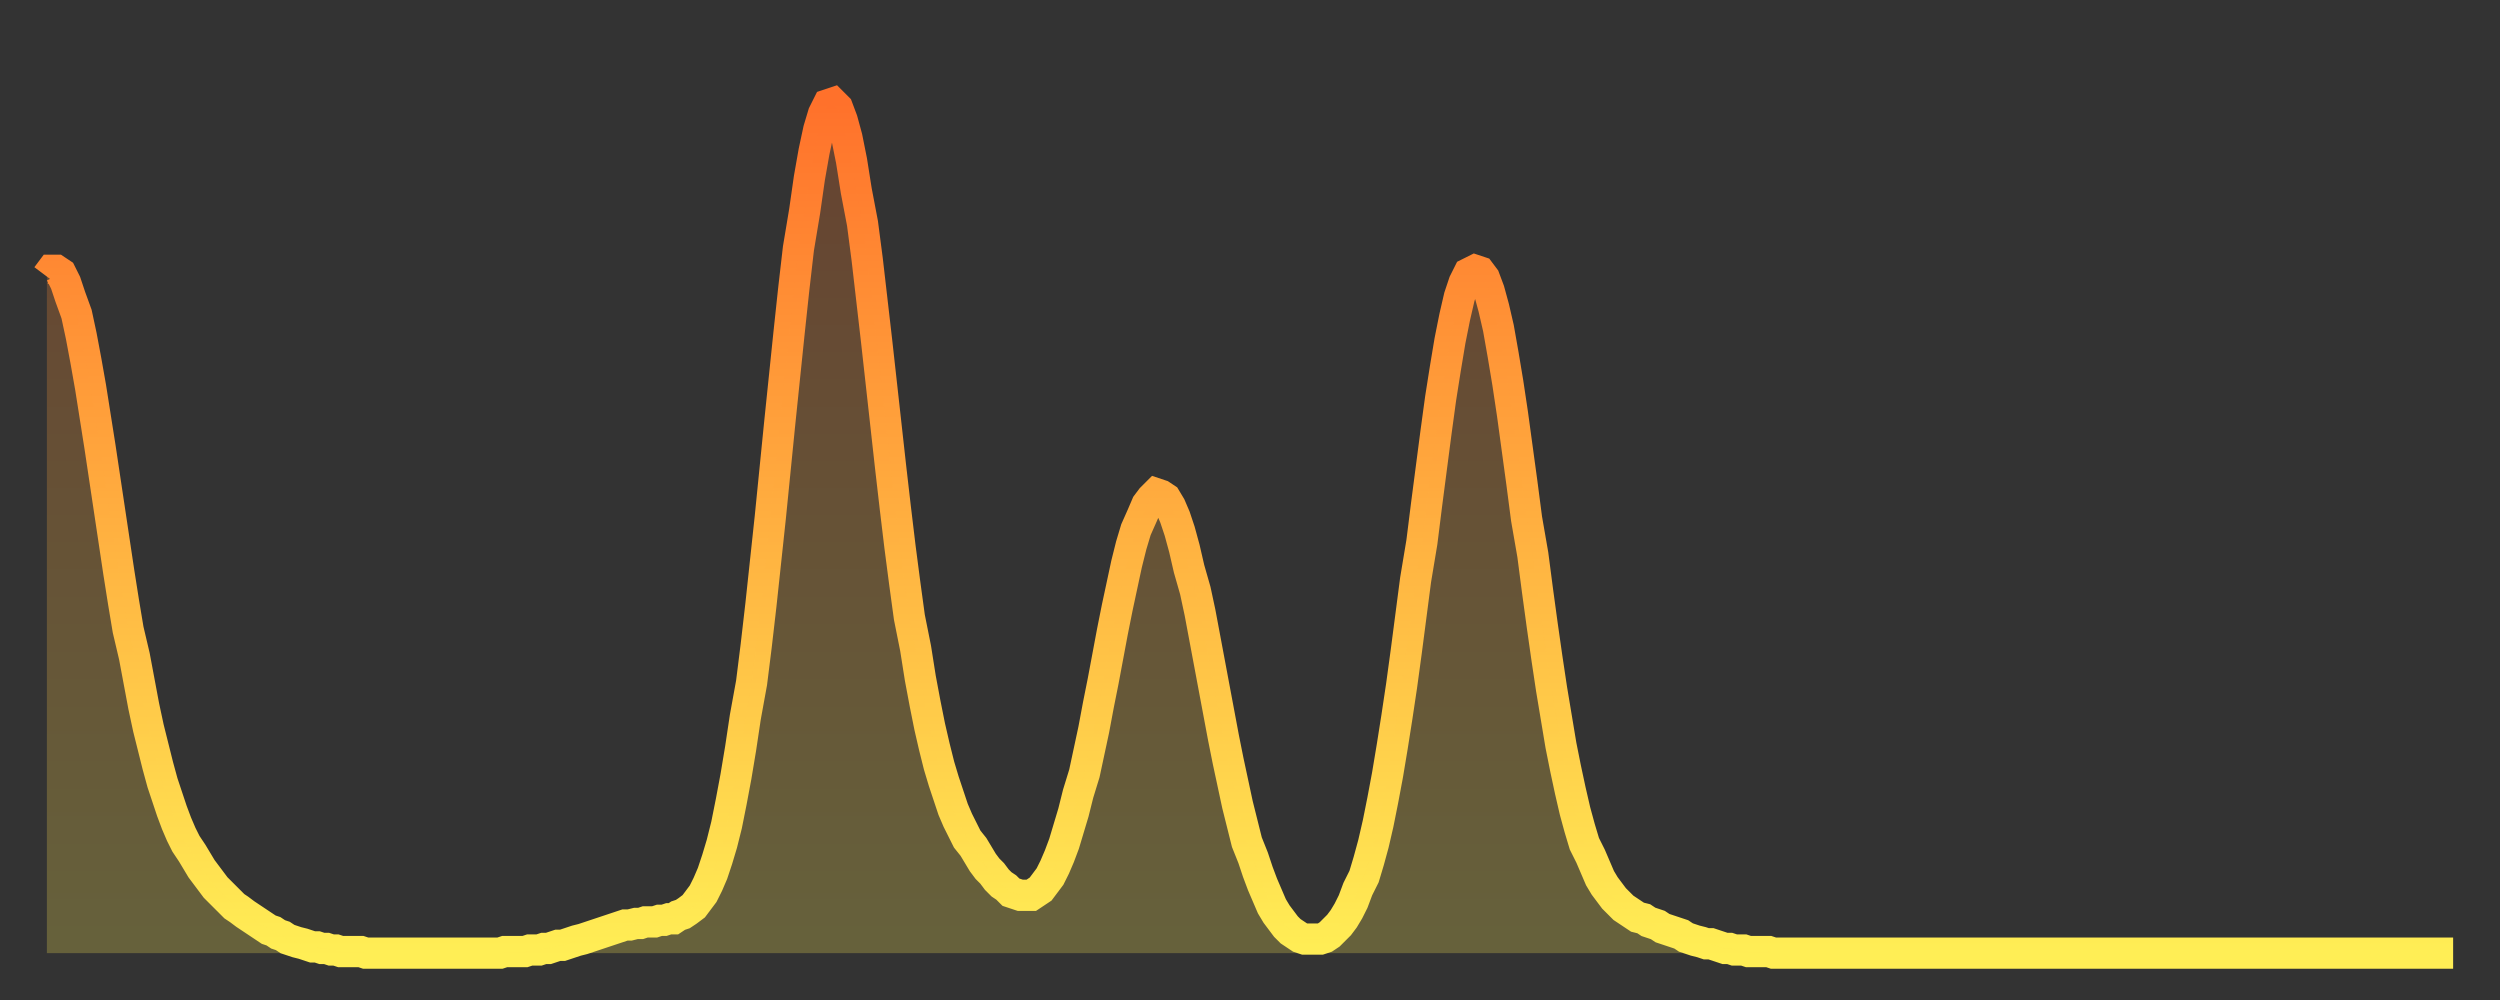
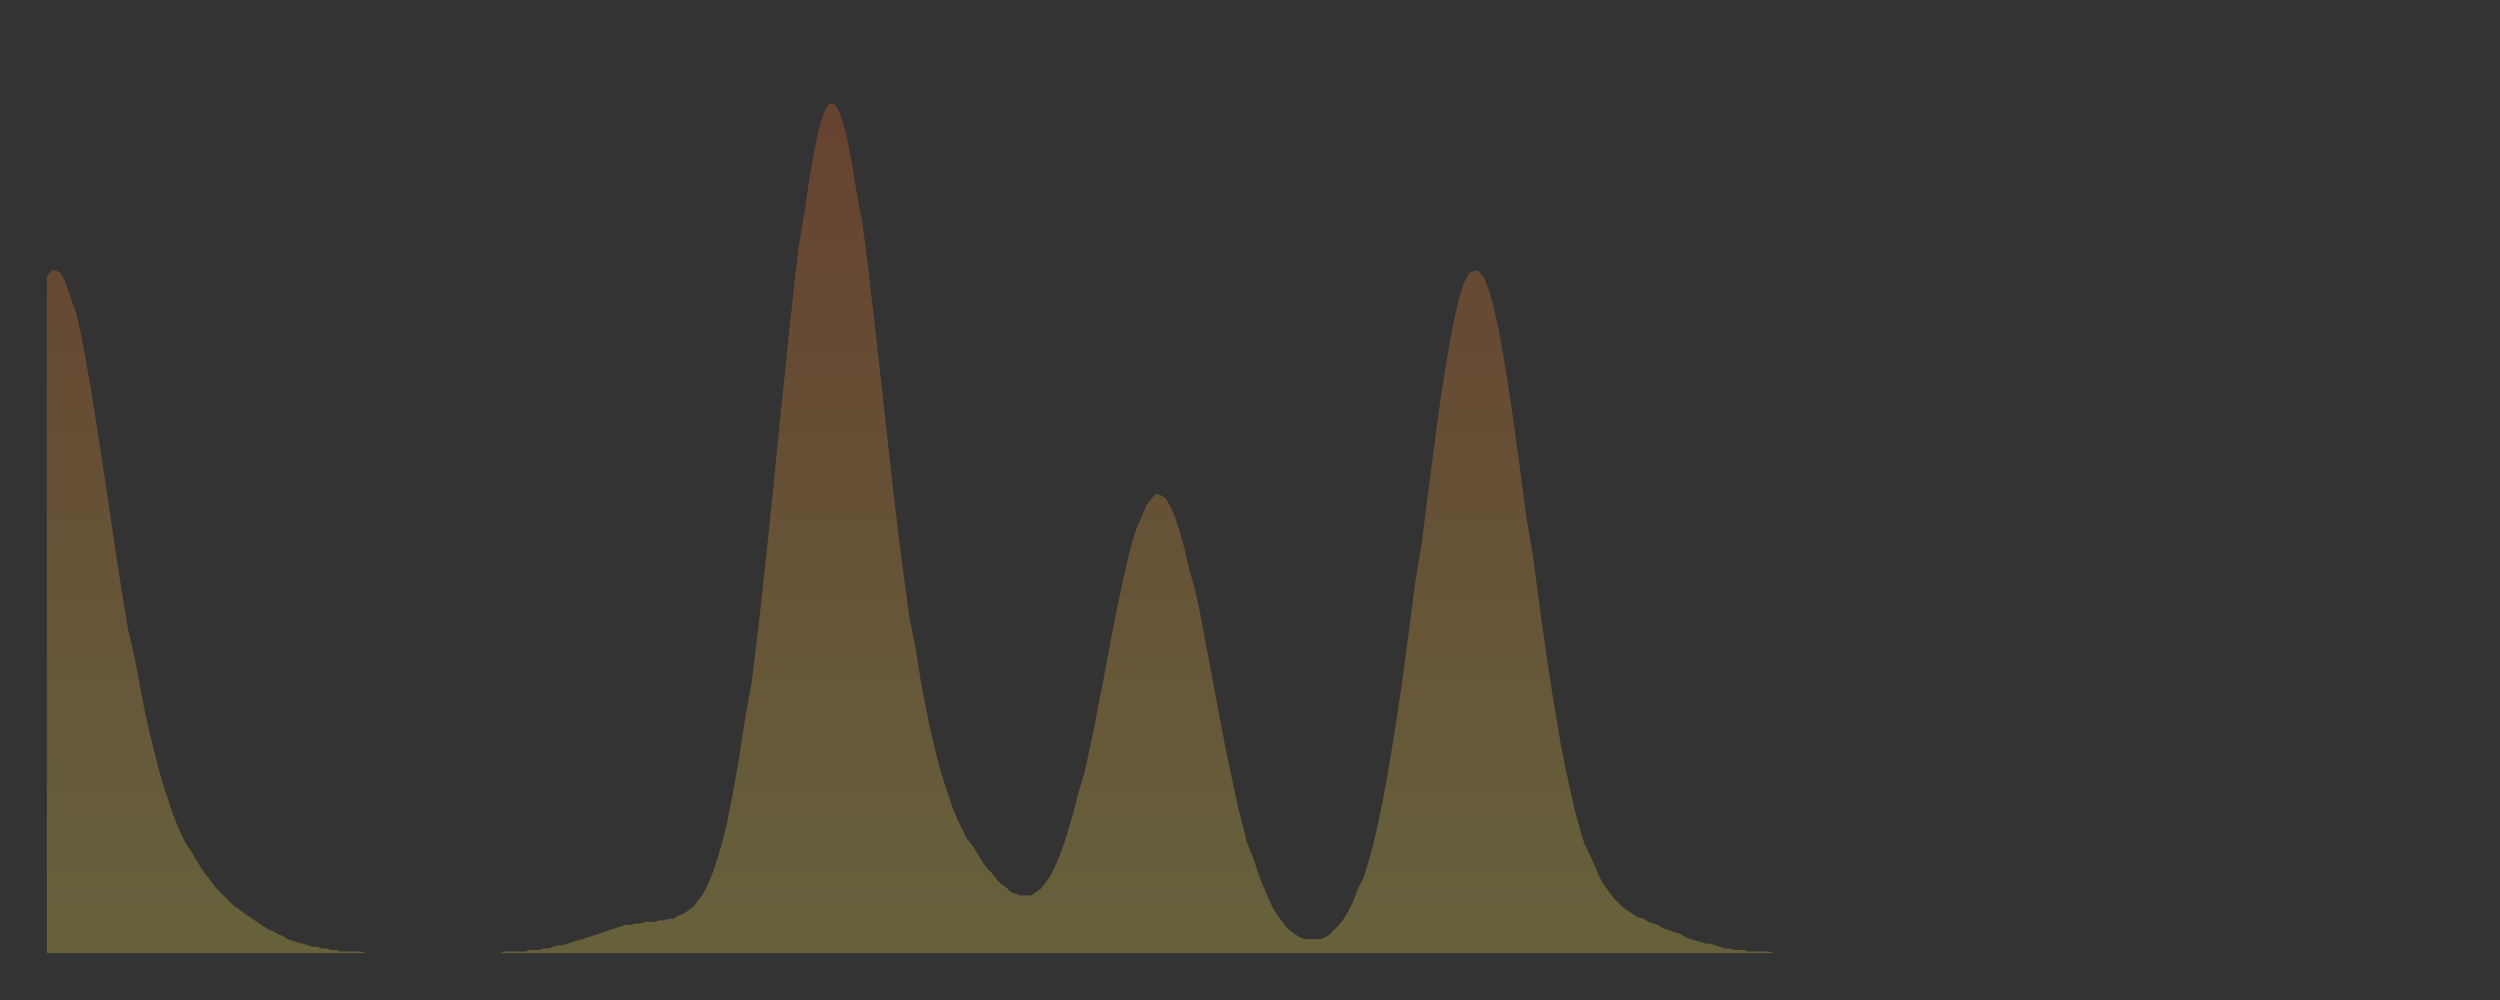
<svg xmlns="http://www.w3.org/2000/svg" baseProfile="full" height="64" version="1.1" width="160">
  <rect width="100%" height="100%" fill="#333333" stroke="none" />
  <defs>
    <linearGradient id="id572216" x1="0" x2="0" y1="0" y2="1">
      <stop offset="0%" stop-color="#ff712b" />
      <stop offset="50%" stop-color="#ffb040" />
      <stop offset="100%" stop-color="#ffee55" />
    </linearGradient>
  </defs>
  <g transform="translate(3,3)">
    <g>
-       <path d="M 0.0 14.7 0.3 14.3 0.6 14.3 0.9 14.5 1.2 15.1 1.5 16.0 1.9 17.1 2.2 18.5 2.5 20.1 2.8 21.8 3.1 23.7 3.4 25.6 3.7 27.6 4.0 29.6 4.3 31.6 4.6 33.6 4.9 35.5 5.2 37.3 5.6 39.0 5.9 40.6 6.2 42.2 6.5 43.6 6.8 44.8 7.1 46.0 7.4 47.1 7.7 48.0 8.0 48.9 8.3 49.7 8.6 50.4 8.9 51.0 9.3 51.6 9.6 52.1 9.9 52.6 10.2 53.0 10.5 53.4 10.8 53.8 11.1 54.1 11.4 54.4 11.7 54.7 12.0 55.0 12.3 55.2 12.7 55.5 13.0 55.7 13.3 55.9 13.6 56.1 13.9 56.3 14.2 56.5 14.5 56.6 14.8 56.8 15.1 56.9 15.4 57.1 15.7 57.2 16.0 57.3 16.4 57.4 16.7 57.5 17.0 57.6 17.3 57.6 17.6 57.7 17.9 57.7 18.2 57.8 18.5 57.8 18.8 57.9 19.1 57.9 19.4 57.9 19.8 57.9 20.1 57.9 20.4 58.0 20.7 58.0 21.0 58.0 21.3 58.0 21.6 58.0 21.9 58.0 22.2 58.0 22.5 58.0 22.8 58.0 23.1 58.0 23.5 58.0 23.8 58.0 24.1 58.0 24.4 58.0 24.7 58.0 25.0 58.0 25.3 58.0 25.6 58.0 25.9 58.0 26.2 58.0 26.5 58.0 26.8 58.0 27.2 58.0 27.5 58.0 27.8 58.0 28.1 58.0 28.4 58.0 28.7 58.0 29.0 58.0 29.3 57.9 29.6 57.9 29.9 57.9 30.2 57.9 30.6 57.9 30.9 57.8 31.2 57.8 31.5 57.8 31.8 57.7 32.1 57.7 32.4 57.6 32.7 57.5 33.0 57.5 33.3 57.4 33.6 57.3 33.9 57.2 34.3 57.1 34.6 57.0 34.9 56.9 35.2 56.8 35.5 56.7 35.8 56.6 36.1 56.5 36.4 56.4 36.7 56.3 37.0 56.2 37.3 56.2 37.7 56.1 38.0 56.1 38.3 56.0 38.6 56.0 38.9 56.0 39.2 55.9 39.5 55.9 39.8 55.8 40.1 55.8 40.4 55.6 40.7 55.5 41.0 55.3 41.4 55.0 41.7 54.6 42.0 54.2 42.3 53.6 42.6 52.9 42.9 52.0 43.2 51.0 43.5 49.8 43.8 48.3 44.1 46.7 44.4 44.9 44.7 42.9 45.1 40.7 45.4 38.3 45.7 35.7 46.0 32.9 46.3 30.1 46.6 27.1 46.9 24.1 47.2 21.2 47.5 18.3 47.8 15.5 48.1 12.9 48.5 10.5 48.8 8.4 49.1 6.7 49.4 5.3 49.7 4.3 50.0 3.7 50.3 3.6 50.6 3.9 50.9 4.7 51.2 5.8 51.5 7.3 51.8 9.2 52.2 11.3 52.5 13.6 52.8 16.2 53.1 18.8 53.4 21.5 53.7 24.2 54.0 26.9 54.3 29.5 54.6 32.0 54.9 34.3 55.2 36.5 55.6 38.5 55.9 40.4 56.2 42.0 56.5 43.5 56.8 44.8 57.1 46.0 57.4 47.0 57.7 47.9 58.0 48.8 58.3 49.5 58.6 50.1 58.9 50.7 59.3 51.2 59.6 51.7 59.9 52.2 60.2 52.6 60.5 52.9 60.8 53.3 61.1 53.6 61.4 53.8 61.7 54.1 62.0 54.2 62.3 54.3 62.6 54.3 63.0 54.3 63.3 54.1 63.6 53.9 63.9 53.5 64.2 53.1 64.5 52.5 64.8 51.8 65.1 51.0 65.4 50.0 65.7 49.0 66.0 47.8 66.4 46.5 66.7 45.1 67.0 43.7 67.3 42.1 67.6 40.6 67.9 39.0 68.2 37.4 68.5 35.9 68.8 34.5 69.1 33.1 69.4 31.9 69.7 30.9 70.1 30.0 70.4 29.3 70.7 28.9 71.0 28.6 71.3 28.7 71.6 28.9 71.9 29.4 72.2 30.1 72.5 31.0 72.8 32.1 73.1 33.4 73.5 34.8 73.8 36.2 74.1 37.8 74.4 39.4 74.7 41.0 75.0 42.6 75.3 44.2 75.6 45.7 75.9 47.1 76.2 48.5 76.5 49.7 76.8 50.9 77.2 51.9 77.5 52.8 77.8 53.6 78.1 54.3 78.4 55.0 78.7 55.5 79.0 55.9 79.3 56.3 79.6 56.6 79.9 56.8 80.2 57.0 80.5 57.1 80.9 57.1 81.2 57.1 81.5 57.1 81.8 57.0 82.1 56.8 82.4 56.5 82.7 56.2 83.0 55.8 83.3 55.3 83.6 54.7 83.9 53.9 84.3 53.1 84.6 52.1 84.9 51.0 85.2 49.7 85.5 48.2 85.8 46.6 86.1 44.8 86.4 42.9 86.7 40.9 87.0 38.7 87.3 36.4 87.6 34.1 88.0 31.7 88.3 29.3 88.6 27.0 88.9 24.7 89.2 22.5 89.5 20.6 89.8 18.8 90.1 17.3 90.4 16.0 90.7 15.1 91.0 14.5 91.4 14.3 91.7 14.4 92.0 14.8 92.3 15.6 92.6 16.7 92.9 18.0 93.2 19.7 93.5 21.5 93.8 23.5 94.1 25.7 94.4 27.9 94.7 30.2 95.1 32.5 95.4 34.8 95.7 37.0 96.0 39.1 96.3 41.1 96.6 42.9 96.9 44.7 97.2 46.2 97.5 47.6 97.8 48.9 98.1 50.0 98.4 51.0 98.8 51.8 99.1 52.5 99.4 53.2 99.7 53.7 100.0 54.1 100.3 54.5 100.6 54.8 100.9 55.1 101.2 55.3 101.5 55.5 101.8 55.7 102.2 55.8 102.5 56.0 102.8 56.1 103.1 56.2 103.4 56.4 103.7 56.5 104.0 56.6 104.3 56.7 104.6 56.8 104.9 57.0 105.2 57.1 105.5 57.2 105.9 57.3 106.2 57.4 106.5 57.4 106.8 57.5 107.1 57.6 107.4 57.7 107.7 57.7 108.0 57.8 108.3 57.8 108.6 57.8 108.9 57.9 109.3 57.9 109.6 57.9 109.9 57.9 110.2 57.9 110.5 58.0 110.8 58.0 111.1 58.0 111.4 58.0 111.7 58.0 112.0 58.0 112.3 58.0 112.6 58.0 113.0 58.0 113.3 58.0 113.6 58.0 113.9 58.0 114.2 58.0 114.5 58.0 114.8 58.0 115.1 58.0 115.4 58.0 115.7 58.0 116.0 58.0 116.3 58.0 116.7 58.0 117.0 58.0 117.3 58.0 117.6 58.0 117.9 58.0 118.2 58.0 118.5 58.0 118.8 58.0 119.1 58.0 119.4 58.0 119.7 58.0 120.1 58.0 120.4 58.0 120.7 58.0 121.0 58.0 121.3 58.0 121.6 58.0 121.9 58.0 122.2 58.0 122.5 58.0 122.8 58.0 123.1 58.0 123.4 58.0 123.8 58.0 124.1 58.0 124.4 58.0 124.7 58.0 125.0 58.0 125.3 58.0 125.6 58.0 125.9 58.0 126.2 58.0 126.5 58.0 126.8 58.0 127.2 58.0 127.5 58.0 127.8 58.0 128.1 58.0 128.4 58.0 128.7 58.0 129.0 58.0 129.3 58.0 129.6 58.0 129.9 58.0 130.2 58.0 130.5 58.0 130.9 58.0 131.2 58.0 131.5 58.0 131.8 58.0 132.1 58.0 132.4 58.0 132.7 58.0 133.0 58.0 133.3 58.0 133.6 58.0 133.9 58.0 134.2 58.0 134.6 58.0 134.9 58.0 135.2 58.0 135.5 58.0 135.8 58.0 136.1 58.0 136.4 58.0 136.7 58.0 137.0 58.0 137.3 58.0 137.6 58.0 138.0 58.0 138.3 58.0 138.6 58.0 138.9 58.0 139.2 58.0 139.5 58.0 139.8 58.0 140.1 58.0 140.4 58.0 140.7 58.0 141.0 58.0 141.3 58.0 141.7 58.0 142.0 58.0 142.3 58.0 142.6 58.0 142.9 58.0 143.2 58.0 143.5 58.0 143.8 58.0 144.1 58.0 144.4 58.0 144.7 58.0 145.1 58.0 145.4 58.0 145.7 58.0 146.0 58.0 146.3 58.0 146.6 58.0 146.9 58.0 147.2 58.0 147.5 58.0 147.8 58.0 148.1 58.0 148.4 58.0 148.8 58.0 149.1 58.0 149.4 58.0 149.7 58.0 150.0 58.0 150.3 58.0 150.6 58.0 150.9 58.0 151.2 58.0 151.5 58.0 151.8 58.0 152.1 58.0 152.5 58.0 152.8 58.0 153.1 58.0 153.4 58.0 153.7 58.0 154.0 58.0" fill="none" id="graph-curve" opacity="1" stroke="url(#id572216)" stroke-width="2" />
      <path d="M 0 58 L 0.0 14.7 0.3 14.3 0.6 14.3 0.9 14.5 1.2 15.1 1.5 16.0 1.9 17.1 2.2 18.5 2.5 20.1 2.8 21.8 3.1 23.7 3.4 25.6 3.7 27.6 4.0 29.6 4.3 31.6 4.6 33.6 4.9 35.5 5.2 37.3 5.6 39.0 5.9 40.6 6.2 42.2 6.5 43.6 6.8 44.8 7.1 46.0 7.4 47.1 7.7 48.0 8.0 48.9 8.3 49.7 8.6 50.4 8.9 51.0 9.3 51.6 9.6 52.1 9.9 52.6 10.2 53.0 10.5 53.4 10.8 53.8 11.1 54.1 11.4 54.4 11.7 54.7 12.0 55.0 12.3 55.2 12.7 55.5 13.0 55.7 13.3 55.9 13.6 56.1 13.9 56.3 14.2 56.5 14.5 56.6 14.8 56.8 15.1 56.9 15.4 57.1 15.7 57.2 16.0 57.3 16.4 57.4 16.7 57.5 17.0 57.6 17.3 57.6 17.6 57.7 17.9 57.7 18.2 57.8 18.5 57.8 18.8 57.9 19.1 57.9 19.4 57.9 19.8 57.9 20.1 57.9 20.4 58.0 20.7 58.0 21.0 58.0 21.3 58.0 21.6 58.0 21.9 58.0 22.2 58.0 22.5 58.0 22.8 58.0 23.1 58.0 23.5 58.0 23.8 58.0 24.1 58.0 24.4 58.0 24.7 58.0 25.0 58.0 25.3 58.0 25.6 58.0 25.9 58.0 26.2 58.0 26.5 58.0 26.8 58.0 27.2 58.0 27.5 58.0 27.8 58.0 28.1 58.0 28.4 58.0 28.7 58.0 29.0 58.0 29.3 57.9 29.6 57.9 29.9 57.9 30.2 57.9 30.6 57.9 30.9 57.8 31.2 57.8 31.5 57.8 31.8 57.7 32.1 57.7 32.4 57.6 32.7 57.5 33.0 57.5 33.3 57.4 33.6 57.3 33.9 57.2 34.3 57.1 34.6 57.0 34.9 56.9 35.2 56.8 35.5 56.7 35.8 56.6 36.1 56.5 36.4 56.4 36.7 56.3 37.0 56.2 37.3 56.2 37.7 56.1 38.0 56.1 38.3 56.0 38.6 56.0 38.9 56.0 39.2 55.9 39.5 55.9 39.8 55.8 40.1 55.8 40.4 55.6 40.7 55.5 41.0 55.3 41.4 55.0 41.7 54.6 42.0 54.2 42.3 53.6 42.6 52.9 42.9 52.0 43.2 51.0 43.5 49.8 43.8 48.3 44.1 46.7 44.4 44.9 44.7 42.9 45.1 40.7 45.4 38.3 45.7 35.7 46.0 32.9 46.3 30.1 46.6 27.1 46.9 24.1 47.2 21.2 47.5 18.3 47.8 15.5 48.1 12.9 48.5 10.5 48.8 8.4 49.1 6.7 49.4 5.3 49.7 4.3 50.0 3.7 50.3 3.6 50.6 3.9 50.9 4.7 51.2 5.8 51.5 7.3 51.8 9.2 52.2 11.3 52.5 13.6 52.8 16.2 53.1 18.8 53.4 21.5 53.7 24.2 54.0 26.9 54.3 29.5 54.6 32.0 54.9 34.3 55.2 36.5 55.6 38.5 55.9 40.4 56.2 42.0 56.5 43.5 56.8 44.8 57.1 46.0 57.4 47.0 57.7 47.9 58.0 48.8 58.3 49.5 58.6 50.1 58.9 50.7 59.3 51.2 59.6 51.7 59.9 52.2 60.2 52.6 60.5 52.9 60.8 53.3 61.1 53.6 61.4 53.8 61.7 54.1 62.0 54.2 62.3 54.3 62.6 54.3 63.0 54.3 63.3 54.1 63.6 53.9 63.9 53.5 64.2 53.1 64.5 52.5 64.8 51.8 65.1 51.0 65.4 50.0 65.7 49.0 66.0 47.8 66.4 46.5 66.7 45.1 67.0 43.7 67.3 42.1 67.6 40.6 67.9 39.0 68.2 37.4 68.5 35.9 68.8 34.5 69.1 33.1 69.4 31.9 69.7 30.9 70.1 30.0 70.4 29.3 70.7 28.9 71.0 28.6 71.3 28.7 71.6 28.9 71.9 29.4 72.2 30.1 72.5 31.0 72.8 32.1 73.1 33.4 73.5 34.8 73.8 36.2 74.1 37.8 74.4 39.4 74.7 41.0 75.0 42.6 75.3 44.2 75.6 45.7 75.9 47.1 76.2 48.5 76.5 49.7 76.8 50.9 77.2 51.9 77.5 52.8 77.8 53.6 78.1 54.3 78.4 55.0 78.7 55.5 79.0 55.9 79.3 56.3 79.6 56.6 79.9 56.8 80.2 57.0 80.5 57.1 80.9 57.1 81.2 57.1 81.5 57.1 81.8 57.0 82.1 56.8 82.4 56.5 82.7 56.2 83.0 55.8 83.3 55.3 83.6 54.7 83.9 53.9 84.3 53.1 84.6 52.1 84.9 51.0 85.2 49.7 85.5 48.2 85.8 46.6 86.1 44.8 86.4 42.9 86.7 40.9 87.0 38.7 87.3 36.4 87.6 34.1 88.0 31.7 88.3 29.3 88.6 27.0 88.9 24.7 89.2 22.5 89.5 20.6 89.8 18.8 90.1 17.3 90.4 16.0 90.7 15.1 91.0 14.5 91.4 14.3 91.7 14.4 92.0 14.8 92.3 15.6 92.6 16.7 92.9 18.0 93.2 19.7 93.5 21.5 93.8 23.5 94.1 25.7 94.4 27.9 94.7 30.2 95.1 32.5 95.4 34.8 95.7 37.0 96.0 39.1 96.3 41.1 96.6 42.9 96.9 44.7 97.2 46.2 97.5 47.6 97.8 48.9 98.1 50.0 98.4 51.0 98.8 51.8 99.1 52.5 99.4 53.2 99.7 53.7 100.0 54.1 100.3 54.5 100.6 54.8 100.9 55.1 101.2 55.3 101.5 55.5 101.8 55.7 102.2 55.8 102.5 56.0 102.8 56.1 103.1 56.2 103.4 56.4 103.7 56.5 104.0 56.6 104.3 56.7 104.6 56.8 104.9 57.0 105.2 57.1 105.5 57.2 105.9 57.3 106.2 57.4 106.5 57.4 106.8 57.5 107.1 57.6 107.4 57.7 107.7 57.7 108.0 57.8 108.3 57.8 108.6 57.8 108.9 57.9 109.3 57.9 109.6 57.9 109.9 57.9 110.2 57.9 110.5 58.0 110.8 58.0 111.1 58.0 111.4 58.0 111.7 58.0 112.0 58.0 112.3 58.0 112.6 58.0 113.0 58.0 113.3 58.0 113.6 58.0 113.9 58.0 114.2 58.0 114.5 58.0 114.8 58.0 115.1 58.0 115.4 58.0 115.7 58.0 116.0 58.0 116.3 58.0 116.7 58.0 117.0 58.0 117.3 58.0 117.6 58.0 117.9 58.0 118.2 58.0 118.5 58.0 118.8 58.0 119.1 58.0 119.4 58.0 119.7 58.0 120.1 58.0 120.4 58.0 120.7 58.0 121.0 58.0 121.3 58.0 121.6 58.0 121.9 58.0 122.2 58.0 122.5 58.0 122.8 58.0 123.1 58.0 123.4 58.0 123.8 58.0 124.1 58.0 124.4 58.0 124.7 58.0 125.0 58.0 125.3 58.0 125.6 58.0 125.9 58.0 126.2 58.0 126.5 58.0 126.8 58.0 127.2 58.0 127.5 58.0 127.8 58.0 128.1 58.0 128.4 58.0 128.7 58.0 129.0 58.0 129.3 58.0 129.6 58.0 129.9 58.0 130.2 58.0 130.5 58.0 130.9 58.0 131.2 58.0 131.5 58.0 131.8 58.0 132.1 58.0 132.4 58.0 132.7 58.0 133.0 58.0 133.3 58.0 133.6 58.0 133.9 58.0 134.2 58.0 134.6 58.0 134.9 58.0 135.2 58.0 135.5 58.0 135.8 58.0 136.1 58.0 136.4 58.0 136.7 58.0 137.0 58.0 137.3 58.0 137.6 58.0 138.0 58.0 138.3 58.0 138.6 58.0 138.9 58.0 139.2 58.0 139.5 58.0 139.8 58.0 140.1 58.0 140.4 58.0 140.7 58.0 141.0 58.0 141.3 58.0 141.7 58.0 142.0 58.0 142.3 58.0 142.6 58.0 142.9 58.0 143.2 58.0 143.5 58.0 143.8 58.0 144.1 58.0 144.4 58.0 144.7 58.0 145.1 58.0 145.4 58.0 145.7 58.0 146.0 58.0 146.3 58.0 146.6 58.0 146.9 58.0 147.2 58.0 147.5 58.0 147.8 58.0 148.1 58.0 148.4 58.0 148.8 58.0 149.1 58.0 149.4 58.0 149.7 58.0 150.0 58.0 150.3 58.0 150.6 58.0 150.9 58.0 151.2 58.0 151.5 58.0 151.8 58.0 152.1 58.0 152.5 58.0 152.8 58.0 153.1 58.0 153.4 58.0 153.7 58.0 154.0 58.0 154 58" fill="url(#id572216)" fill-opacity=".25" id="graph-shadow" />
    </g>
  </g>
</svg>